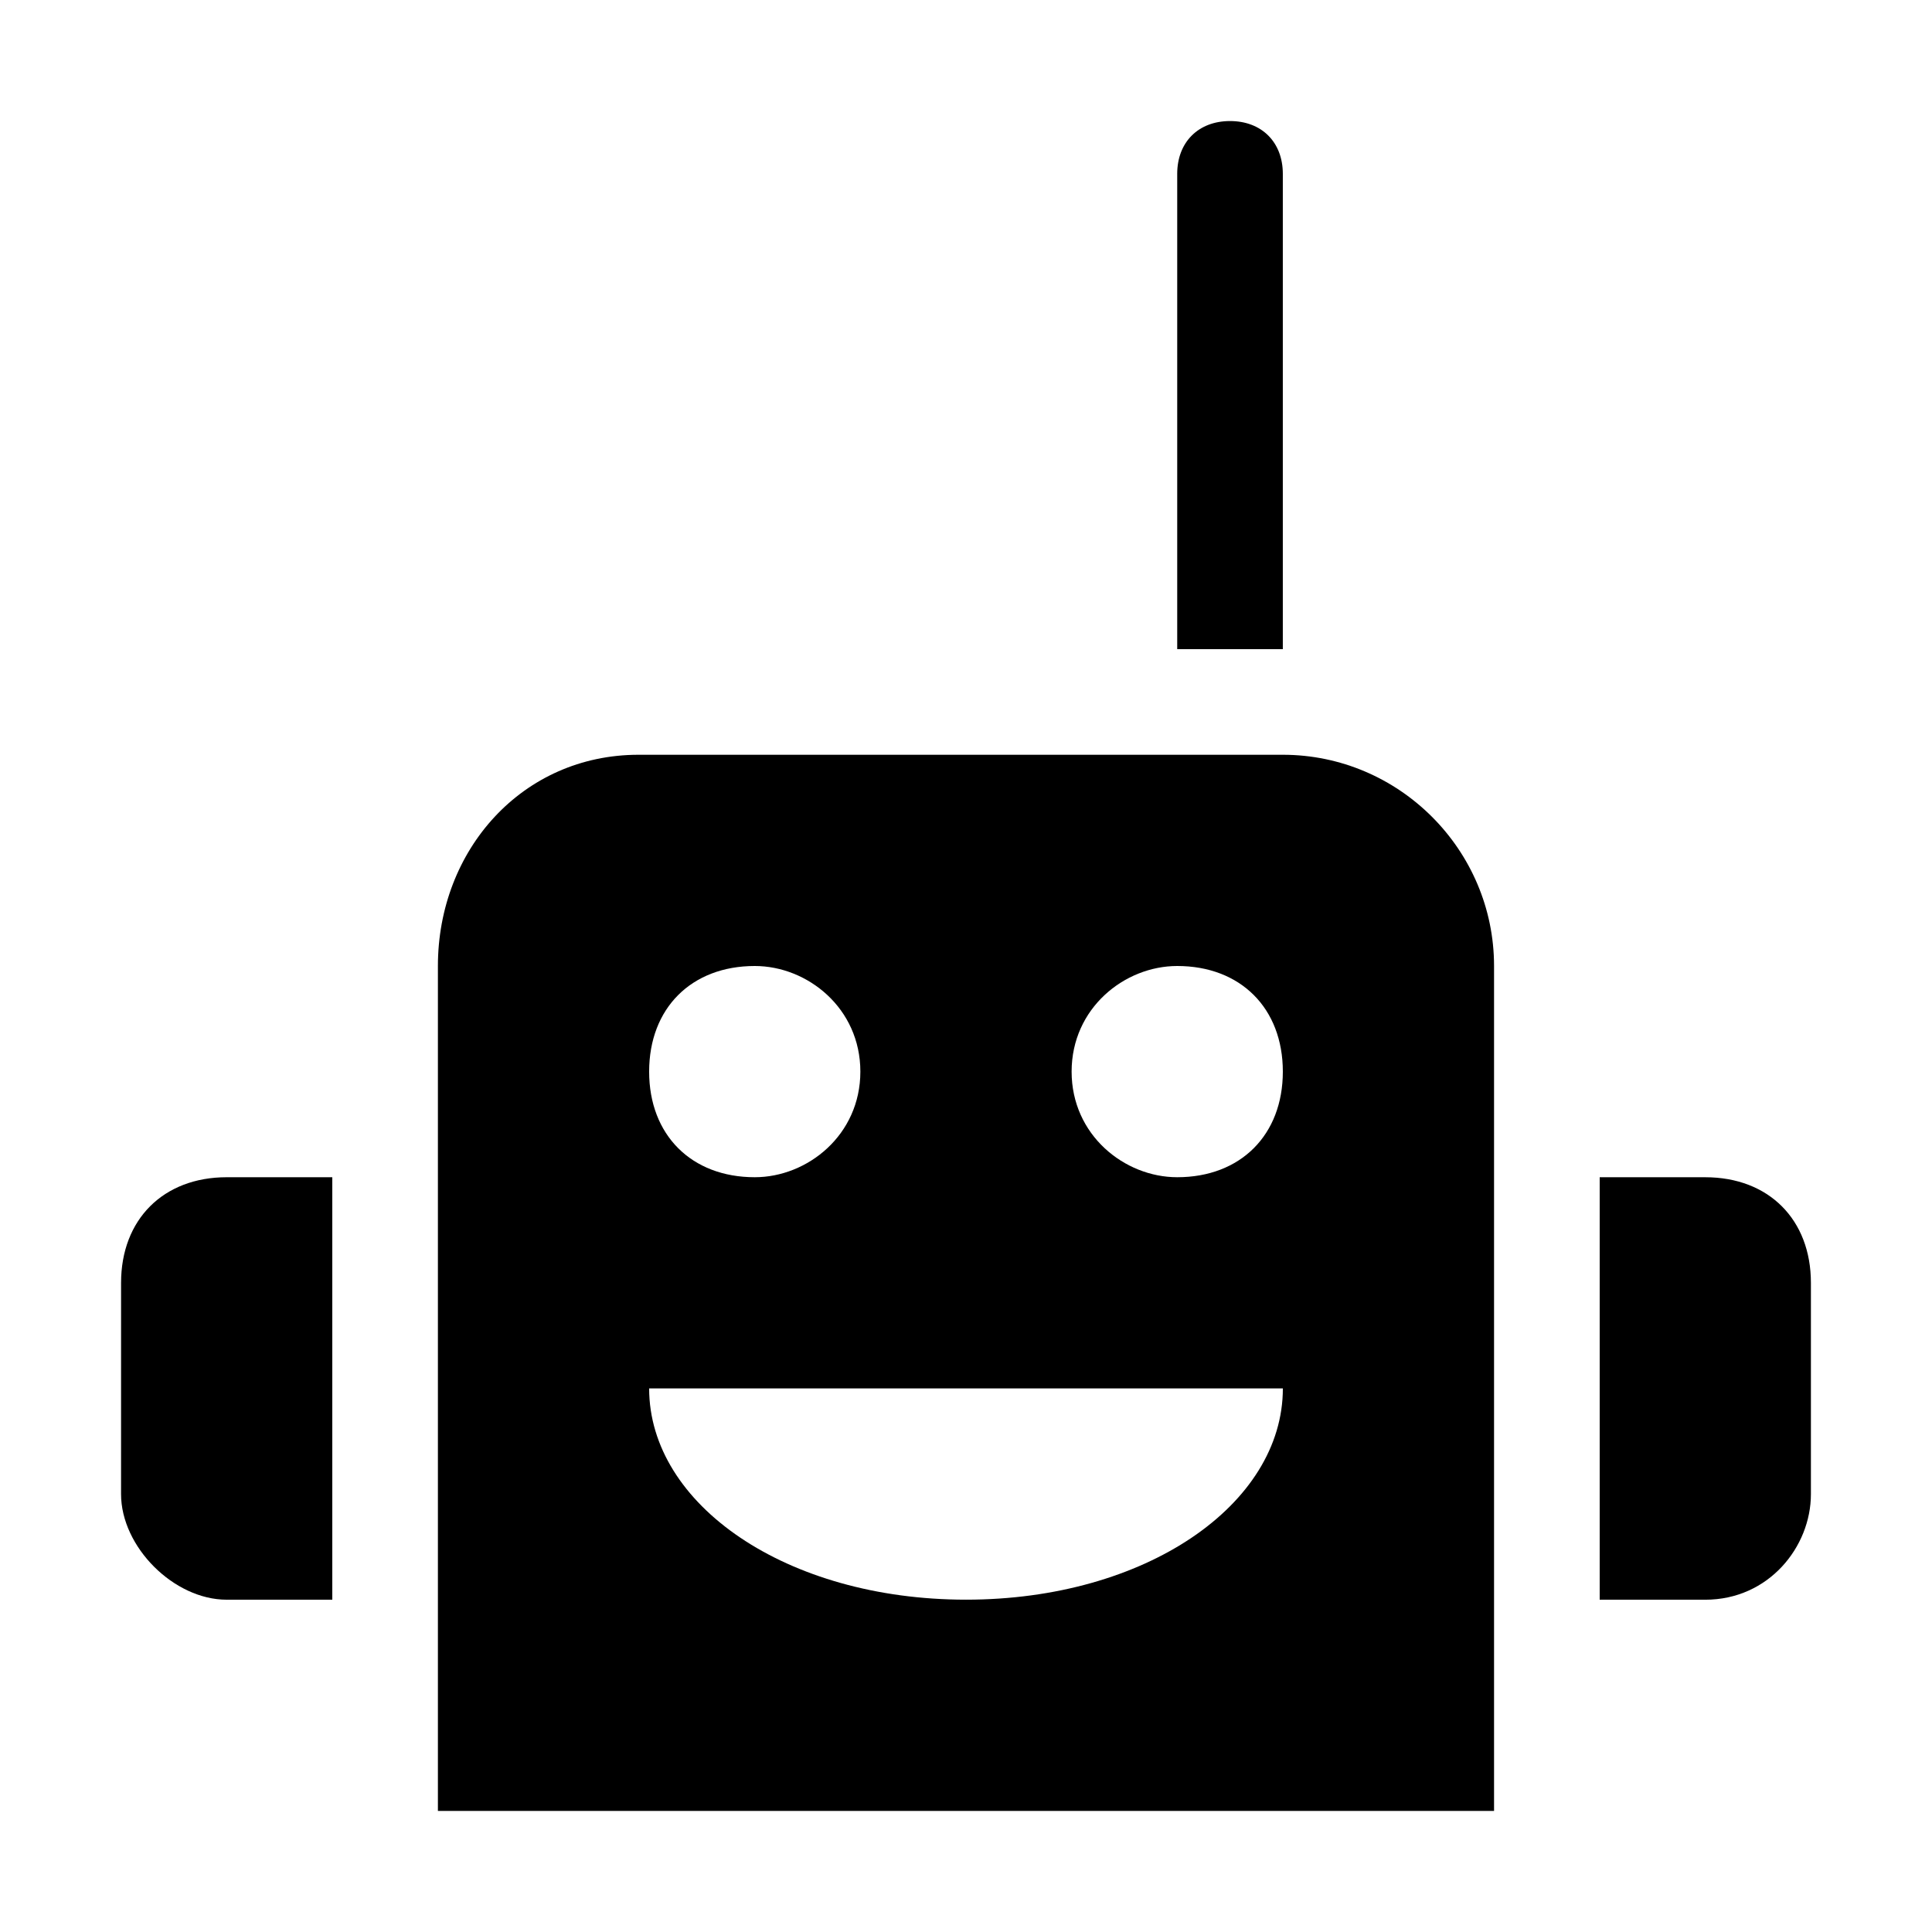
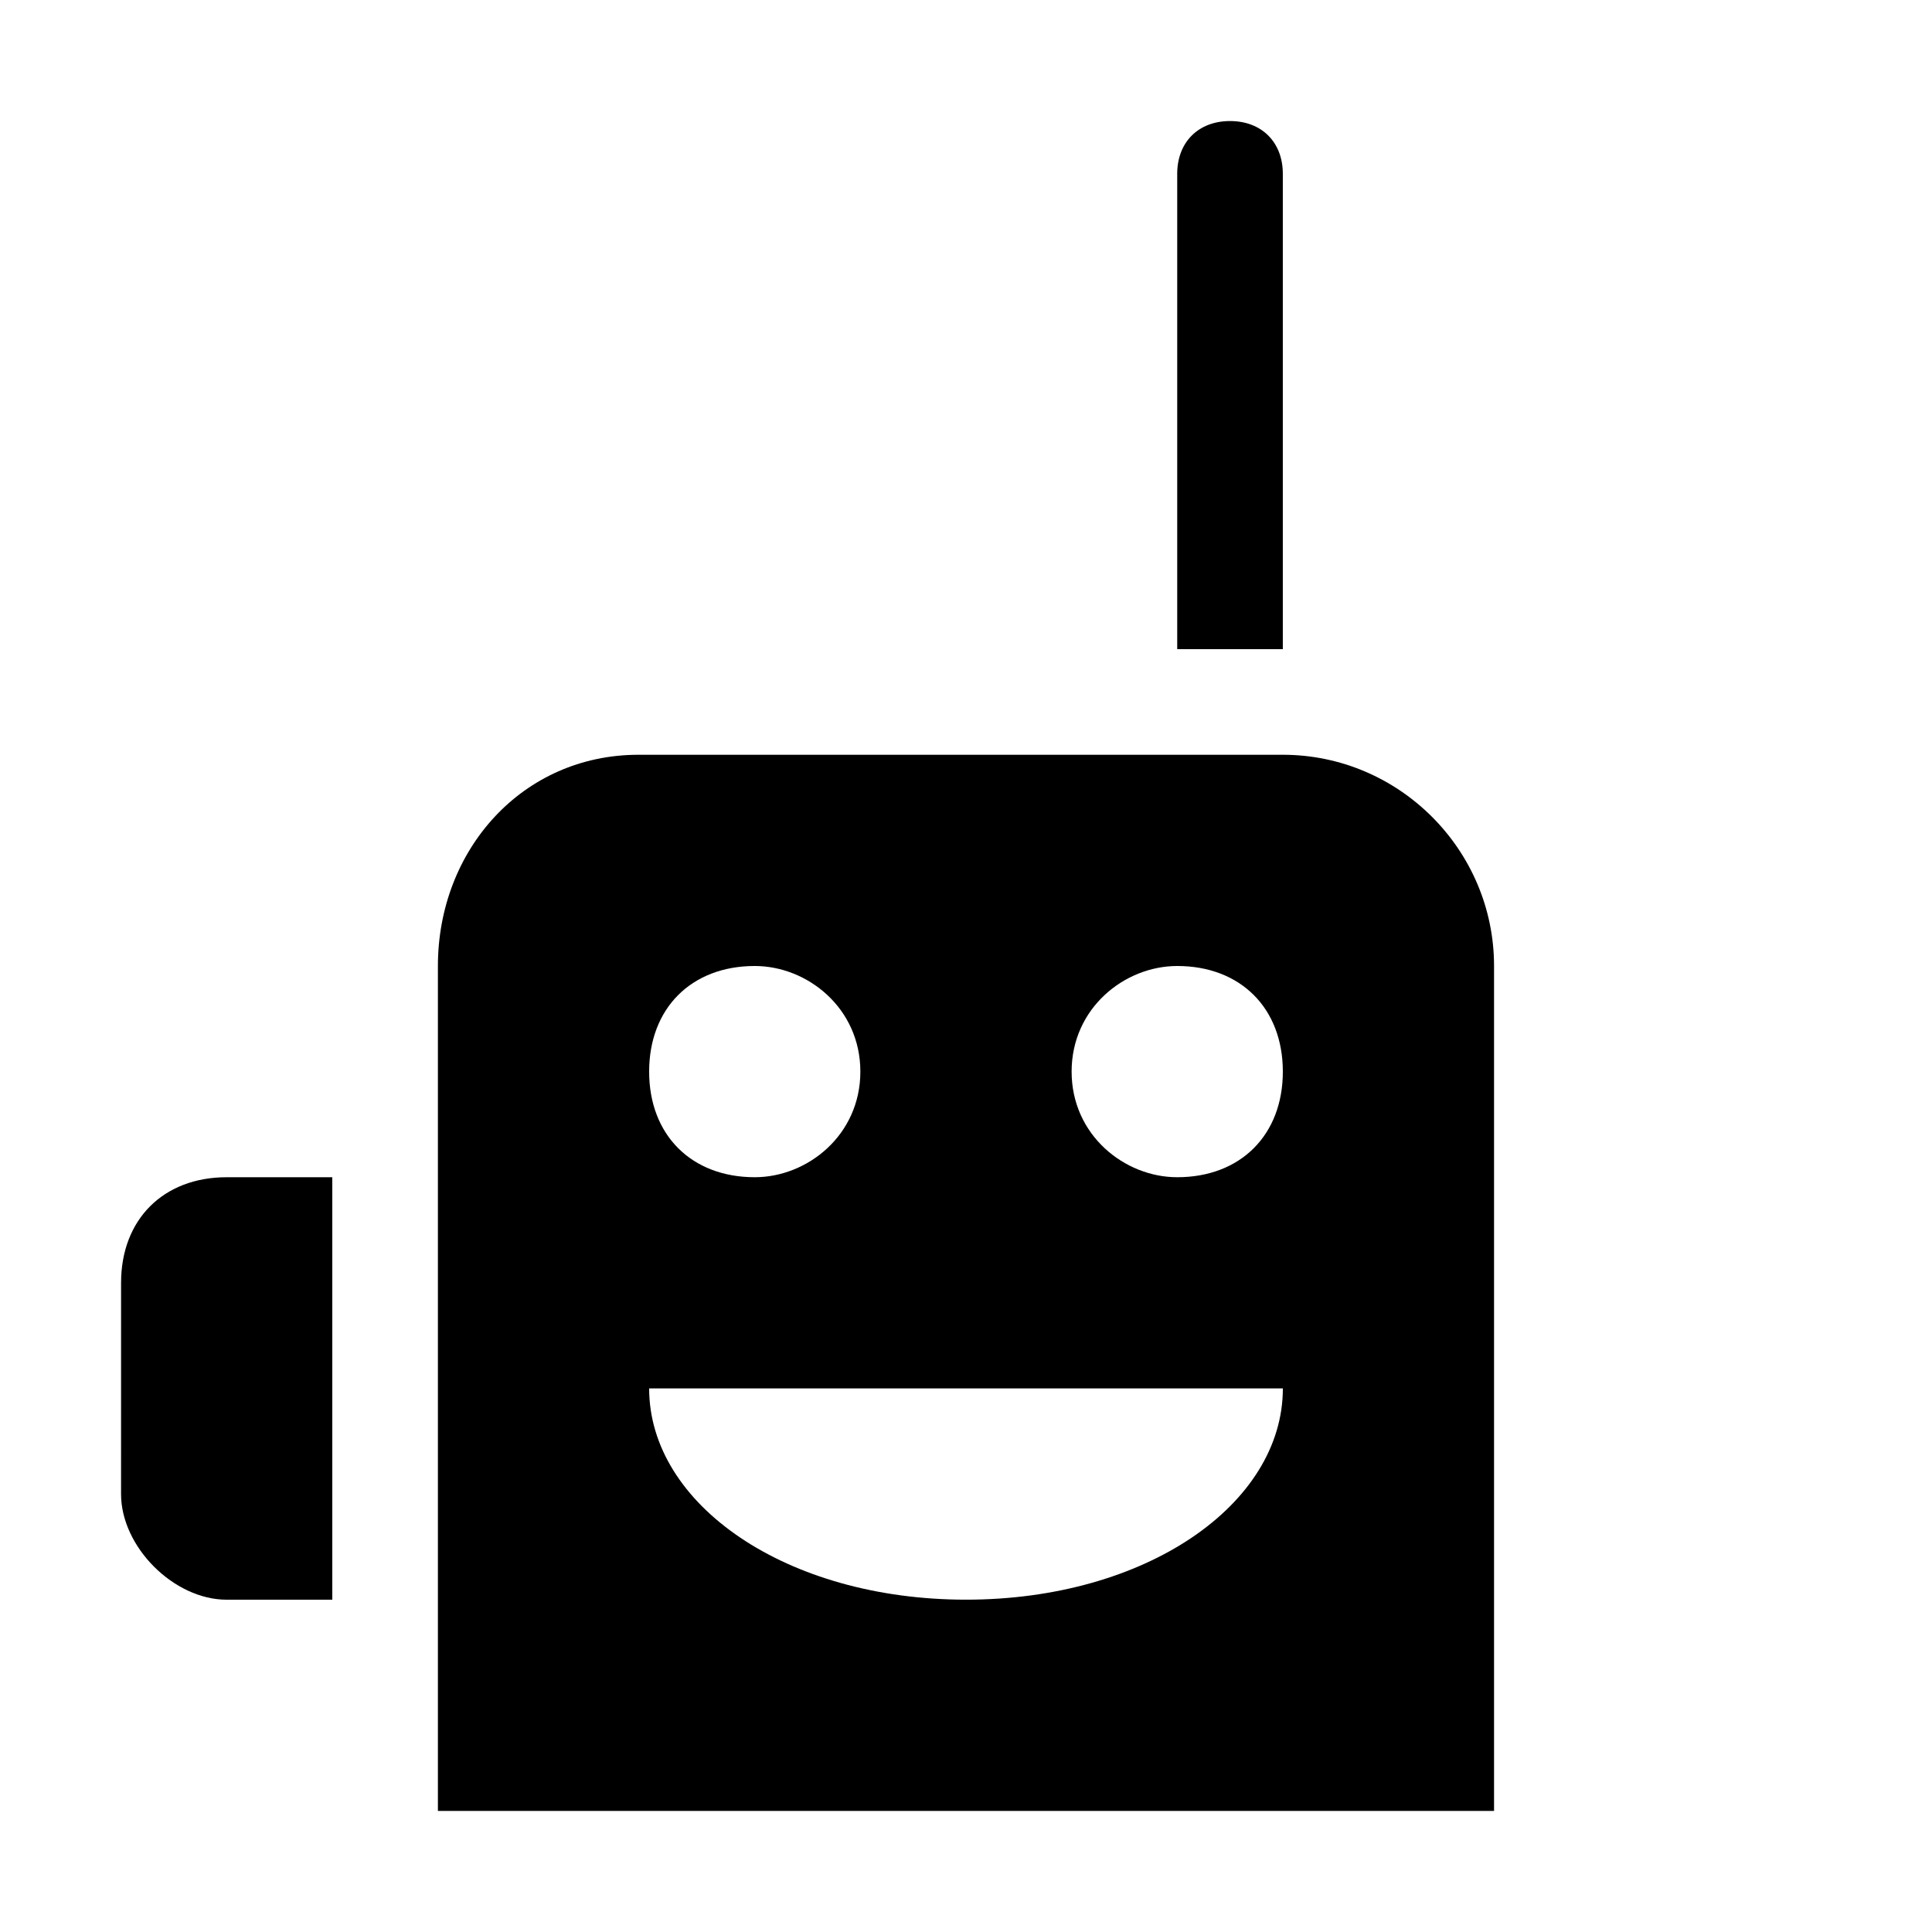
<svg xmlns="http://www.w3.org/2000/svg" fill="#000000" width="800px" height="800px" version="1.1" viewBox="144 144 512 512">
  <g>
    <path d="m469.97 176.08c-8.398 0-13.996 5.598-13.996 13.996v125.95h27.988v-125.95c0-8.398-5.598-13.996-13.992-13.996z" />
    <path d="m260.05 400v223.91h279.89v-223.91c0-30.789-25.191-55.98-55.98-55.98h-170.73c-30.789 0-53.18 25.191-53.18 55.98zm139.95 167.93c-47.582 0-83.969-25.191-83.969-55.98h167.94c-0.004 30.793-36.387 55.98-83.969 55.98zm55.977-167.93c16.793 0 27.988 11.195 27.988 27.988s-11.195 27.988-27.988 27.988c-13.996 0-27.988-11.195-27.988-27.988s13.996-27.988 27.988-27.988zm-111.96 0c13.996 0 27.988 11.195 27.988 27.988s-13.996 27.988-27.988 27.988c-16.793 0-27.988-11.195-27.988-27.988s11.195-27.988 27.988-27.988z" />
-     <path d="m623.91 539.95v-55.98c0-16.793-11.195-27.988-27.988-27.988h-27.988v111.96h27.988c16.793 0 27.988-13.992 27.988-27.988z" />
    <path d="m176.08 539.95c0 13.996 13.996 27.988 27.988 27.988h27.992v-111.96h-27.988c-16.793 0-27.988 11.195-27.988 27.988z" />
  </g>
</svg>